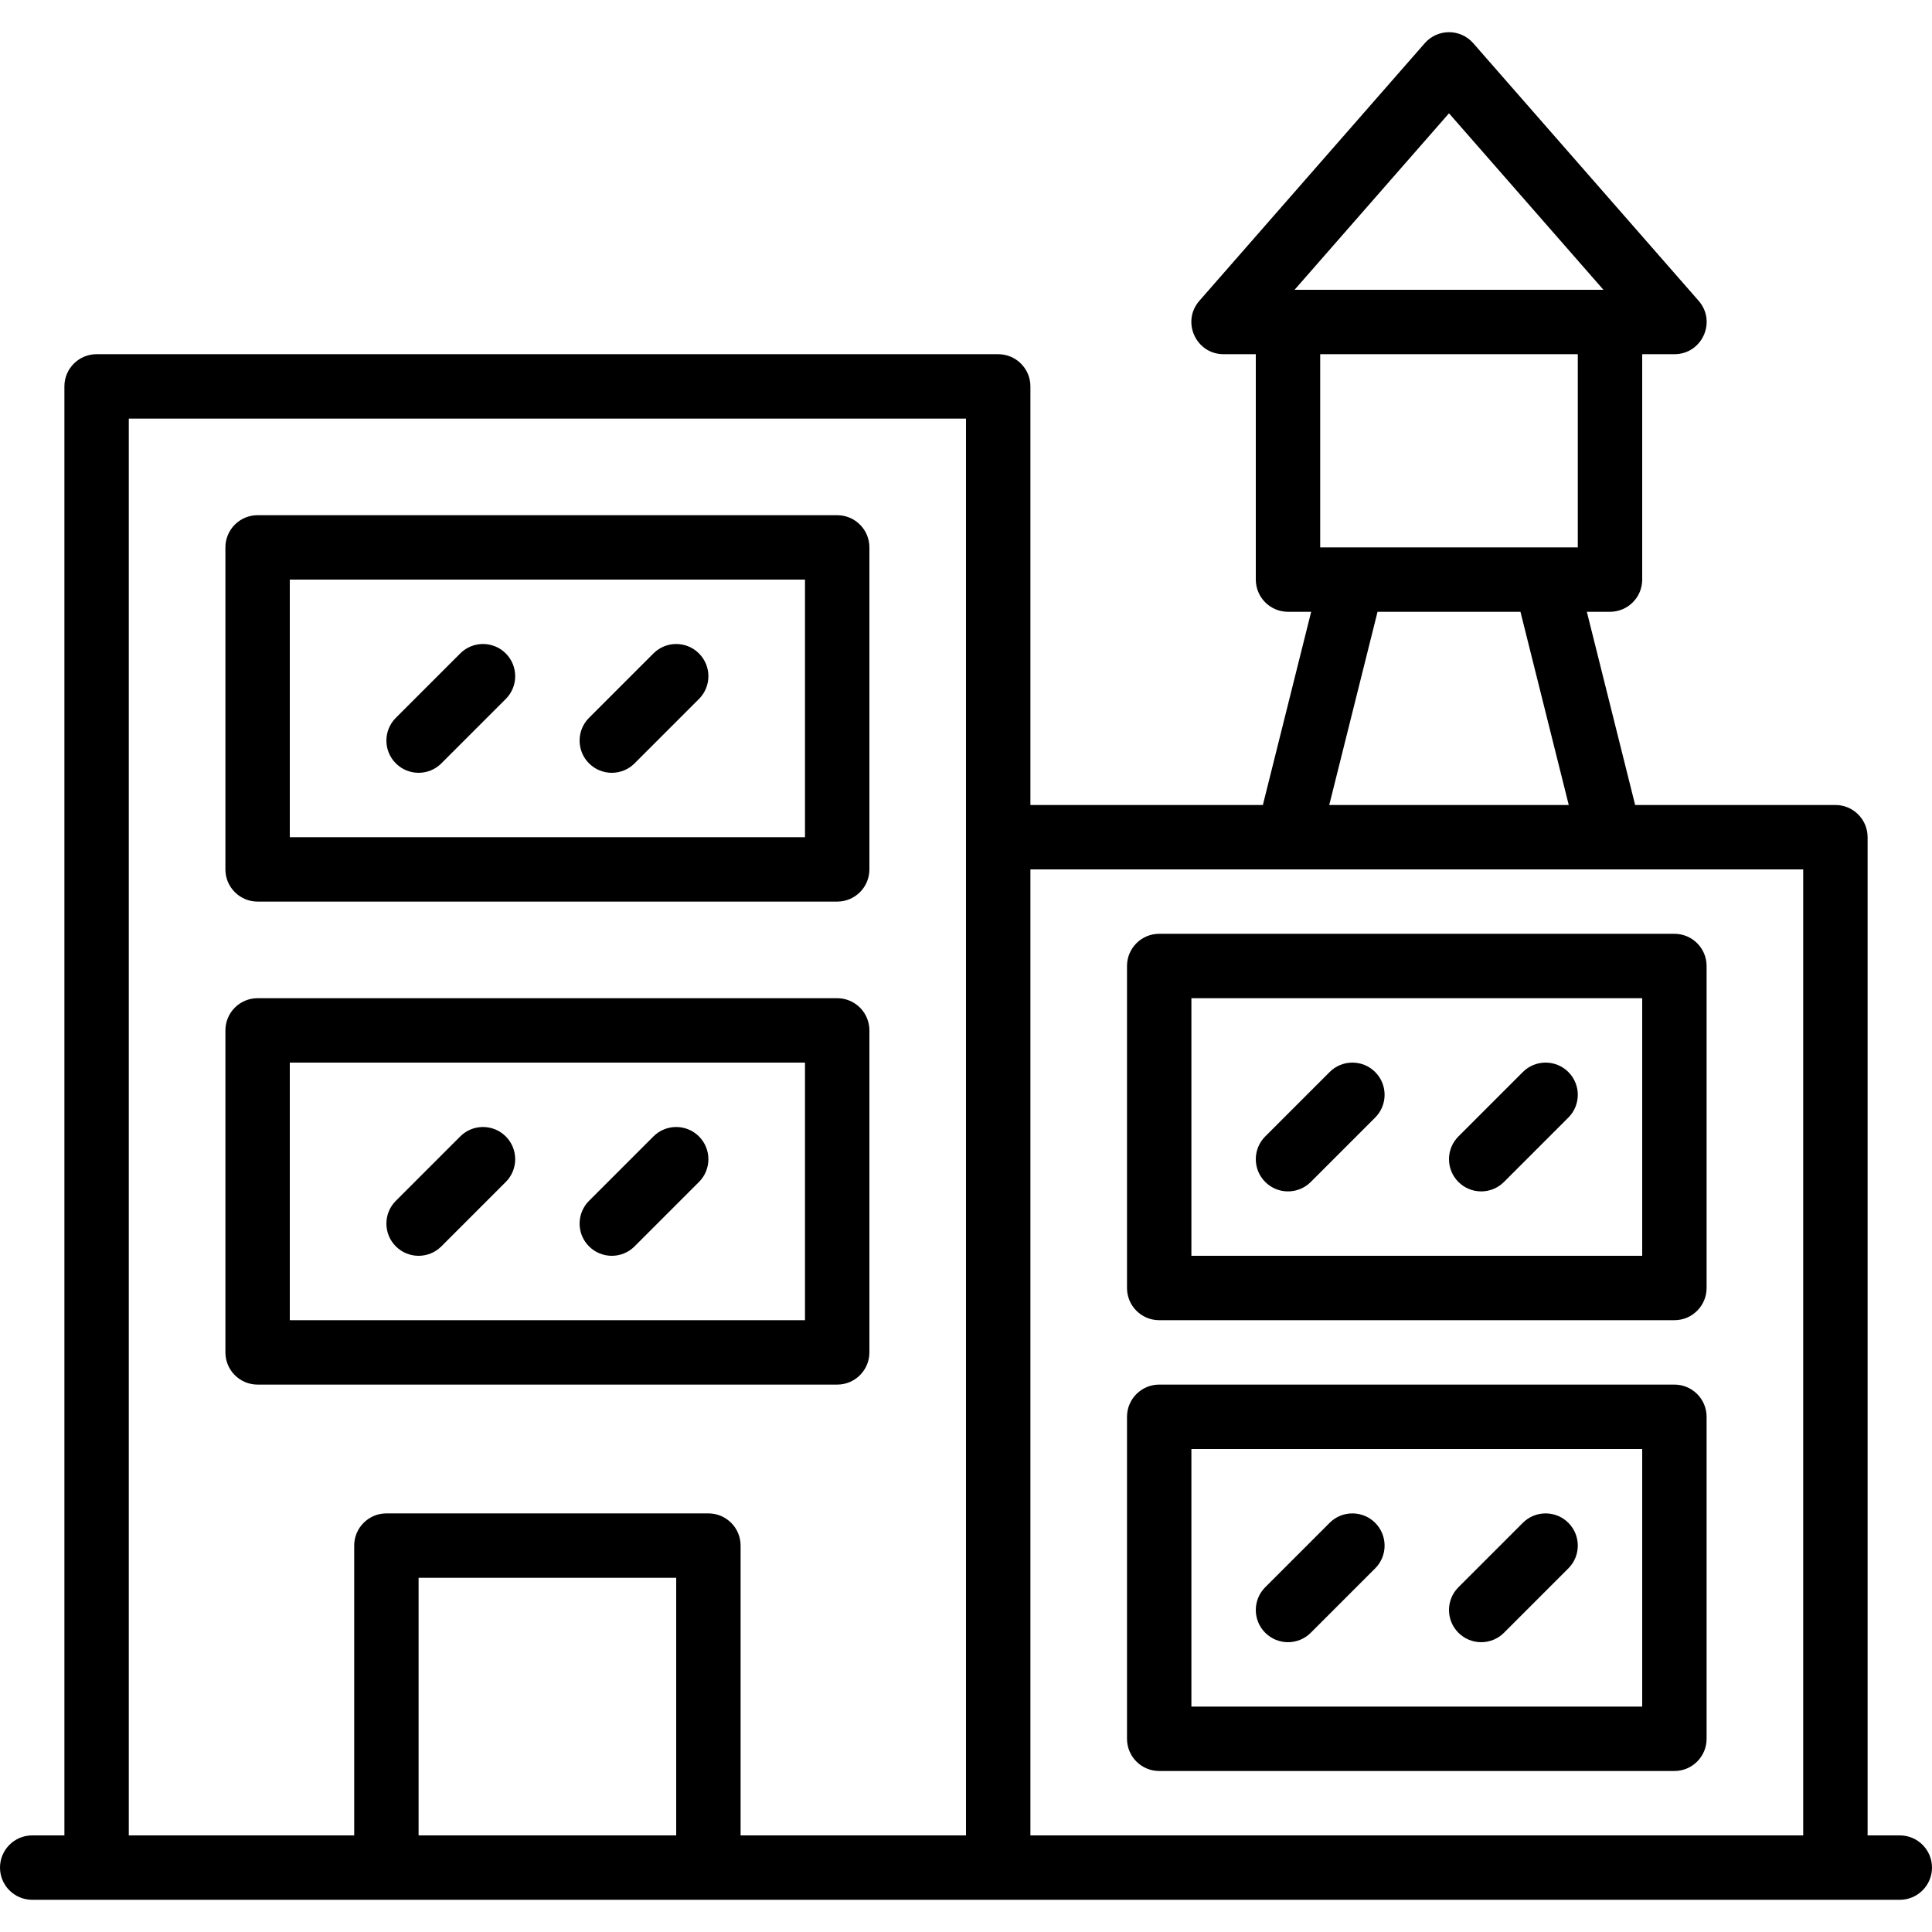
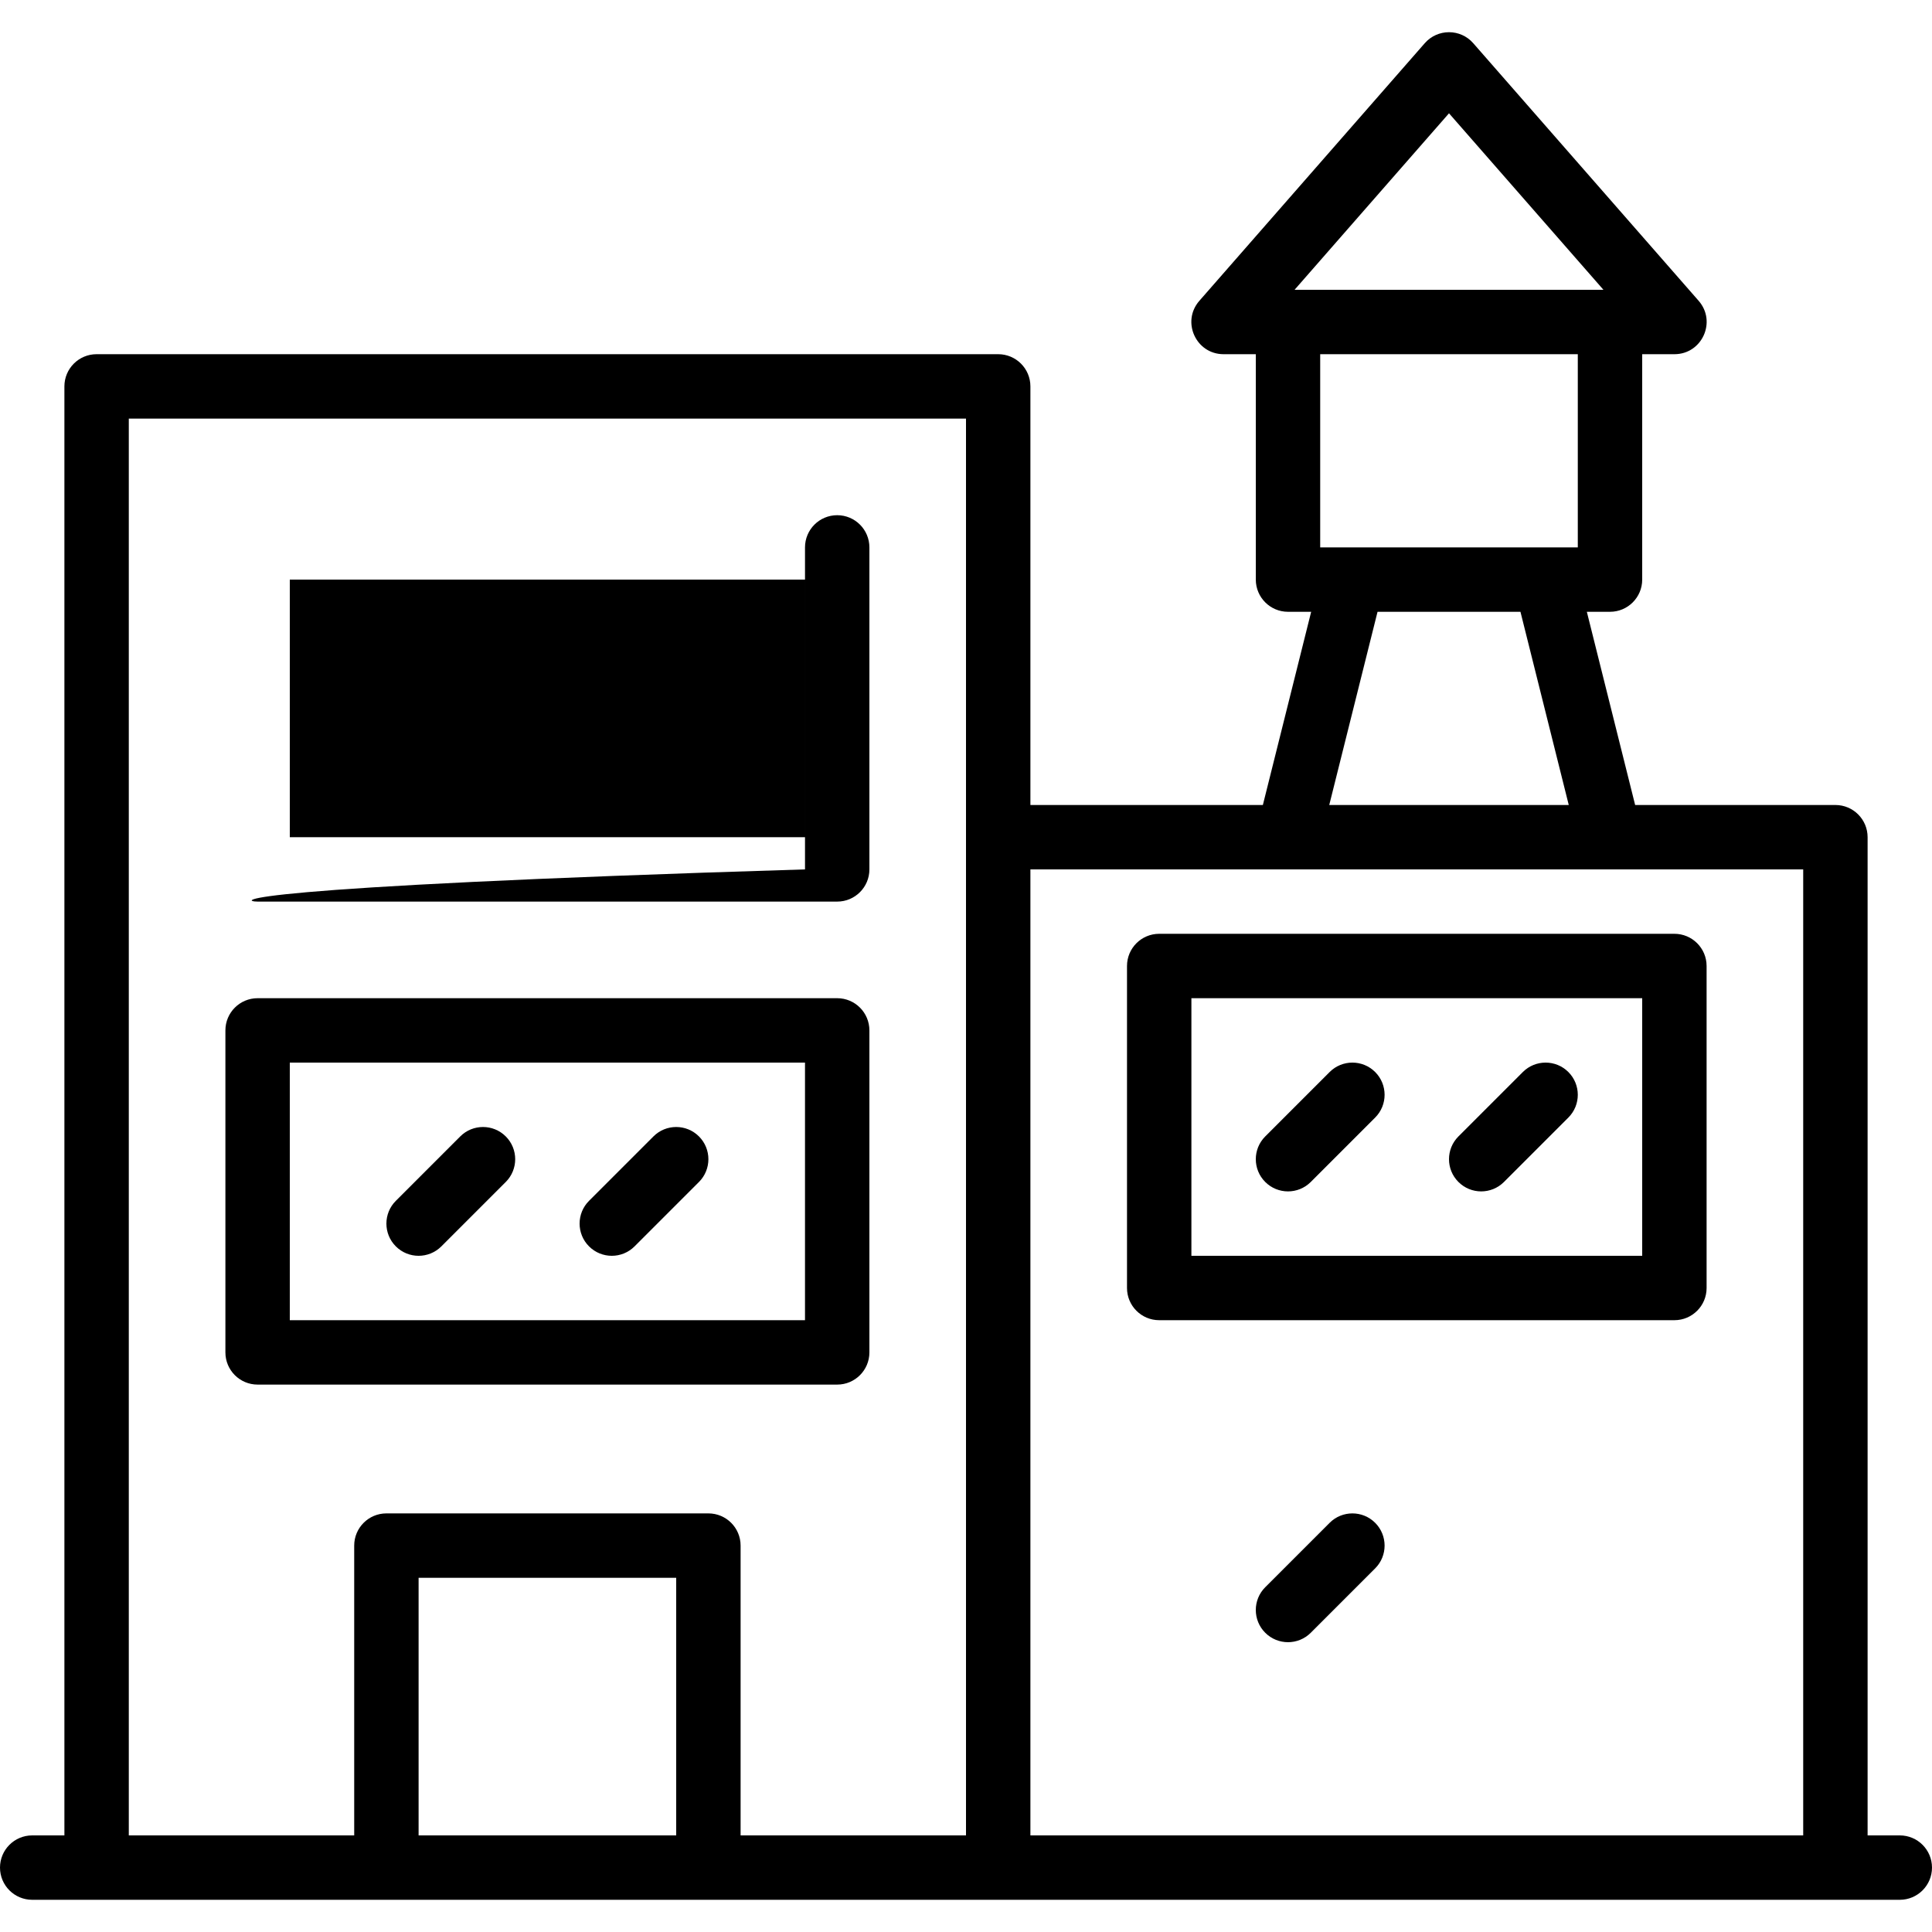
<svg xmlns="http://www.w3.org/2000/svg" fill="#000000" height="800px" width="800px" version="1.1" id="Layer_1" viewBox="0 0 512 512" xml:space="preserve">
  <g transform="translate(0 -1)">
    <g>
      <g>
        <path d="M503.467,487.4h-8.533V222.865c0-4.713-3.82-8.533-8.533-8.533h-53.071l-12.8-51.2h6.138c4.713,0,8.533-3.82,8.533-8.533     V94.867h8.533c7.331,0,11.25-8.635,6.422-14.153l-59.733-68.267c-3.4-3.885-9.444-3.885-12.844,0l-59.733,68.267     c-4.828,5.518-0.91,14.153,6.422,14.153h8.533v59.732c0,4.713,3.821,8.533,8.533,8.533h6.138l-12.8,51.2h-61.604V103.398     c0-4.713-3.821-8.533-8.533-8.533H25.6c-4.713,0-8.533,3.82-8.533,8.533V487.4H8.533C3.82,487.4,0,491.221,0,495.933     s3.82,8.533,8.533,8.533h494.933c4.713,0,8.533-3.82,8.533-8.533S508.18,487.4,503.467,487.4z M179.2,487.398h-68.267v-68.267     H179.2V487.398z M384,31.025l40.926,46.773h-81.853L384,31.025z M418.133,94.867v51.198h-68.267V94.867H418.133z      M365.063,163.132h37.874l12.8,51.2h-63.474L365.063,163.132z M477.867,231.398v256h-204.8v-256H477.867z M34.133,111.932H256     v110.933v264.533h-59.733v-76.8c0-4.713-3.82-8.533-8.533-8.533H102.4c-4.713,0-8.533,3.82-8.533,8.533v76.8H34.133V111.932z" />
-         <path d="M68.267,239.932h153.6c4.713,0,8.533-3.82,8.533-8.533v-85.333c0-4.713-3.82-8.533-8.533-8.533h-153.6     c-4.713,0-8.533,3.82-8.533,8.533v85.333C59.733,236.111,63.554,239.932,68.267,239.932z M76.8,154.598h136.533v68.267H76.8     V154.598z" />
+         <path d="M68.267,239.932h153.6c4.713,0,8.533-3.82,8.533-8.533v-85.333c0-4.713-3.82-8.533-8.533-8.533c-4.713,0-8.533,3.82-8.533,8.533v85.333C59.733,236.111,63.554,239.932,68.267,239.932z M76.8,154.598h136.533v68.267H76.8     V154.598z" />
        <path d="M121.966,174.166l-17.067,17.067c-3.332,3.332-3.332,8.735,0,12.068s8.735,3.332,12.068,0l17.067-17.067     c3.332-3.332,3.332-8.735,0-12.068C130.702,170.834,125.299,170.834,121.966,174.166z" />
        <path d="M173.166,174.166l-17.067,17.067c-3.332,3.332-3.332,8.735,0,12.068s8.735,3.332,12.068,0l17.067-17.067     c3.332-3.332,3.332-8.735,0-12.068C181.901,170.834,176.499,170.834,173.166,174.166z" />
        <path d="M221.867,367.932c4.713,0,8.533-3.82,8.533-8.533v-85.333c0-4.713-3.82-8.533-8.533-8.533h-153.6     c-4.713,0-8.533,3.821-8.533,8.533v85.333c0,4.713,3.82,8.533,8.533,8.533H221.867z M76.8,282.598h136.533v68.267H76.8V282.598z" />
        <path d="M121.966,302.166l-17.067,17.067c-3.332,3.332-3.332,8.735,0,12.068c3.332,3.333,8.735,3.333,12.068,0l17.067-17.067     c3.332-3.332,3.332-8.735,0-12.068C130.702,298.834,125.299,298.834,121.966,302.166z" />
        <path d="M173.166,302.166l-17.067,17.067c-3.332,3.332-3.332,8.735,0,12.068c3.332,3.333,8.735,3.333,12.068,0l17.067-17.067     c3.332-3.332,3.332-8.735,0-12.068C181.901,298.834,176.499,298.834,173.166,302.166z" />
        <path d="M307.2,350.865h136.533c4.713,0,8.533-3.82,8.533-8.533v-85.333c0-4.713-3.82-8.533-8.533-8.533H307.2     c-4.713,0-8.533,3.82-8.533,8.533v85.333C298.667,347.044,302.487,350.865,307.2,350.865z M315.733,265.532H435.2v68.267H315.733     V265.532z" />
        <path d="M352.366,285.099l-17.067,17.067c-3.332,3.333-3.332,8.736,0,12.068s8.735,3.332,12.068,0l17.067-17.067     c3.332-3.333,3.332-8.735,0-12.068C361.102,281.767,355.699,281.767,352.366,285.099z" />
        <path d="M403.566,285.099l-17.067,17.067c-3.332,3.333-3.332,8.736,0,12.068s8.735,3.332,12.068,0l17.067-17.067     c3.332-3.333,3.332-8.735,0-12.068C412.302,281.767,406.898,281.767,403.566,285.099z" />
-         <path d="M307.2,470.332h136.533c4.713,0,8.533-3.82,8.533-8.533v-85.333c0-4.713-3.82-8.533-8.533-8.533H307.2     c-4.713,0-8.533,3.821-8.533,8.533v85.333C298.667,466.511,302.487,470.332,307.2,470.332z M315.733,384.998H435.2v68.267     H315.733V384.998z" />
        <path d="M352.366,404.566l-17.067,17.067c-3.332,3.333-3.332,8.735,0,12.068c3.332,3.332,8.735,3.332,12.068,0l17.067-17.067     c3.332-3.333,3.332-8.735,0-12.068C361.102,401.234,355.699,401.234,352.366,404.566z" />
-         <path d="M403.566,404.566l-17.067,17.067c-3.332,3.333-3.332,8.735,0,12.068c3.332,3.332,8.735,3.332,12.068,0l17.067-17.067     c3.332-3.333,3.332-8.735,0-12.068C412.302,401.234,406.898,401.234,403.566,404.566z" />
      </g>
    </g>
  </g>
</svg>